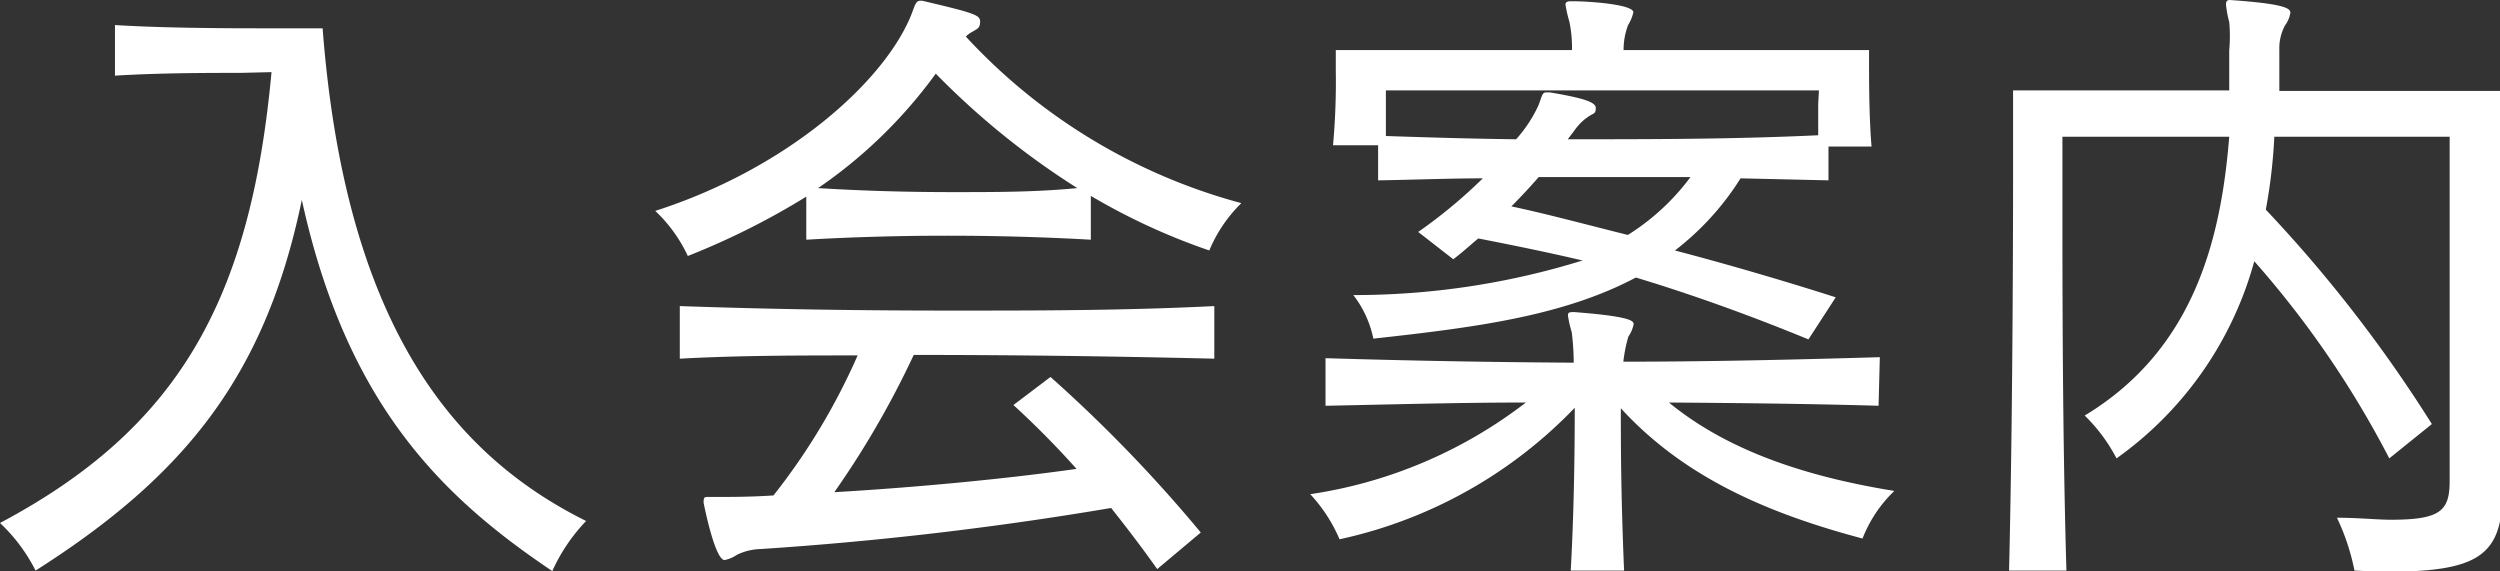
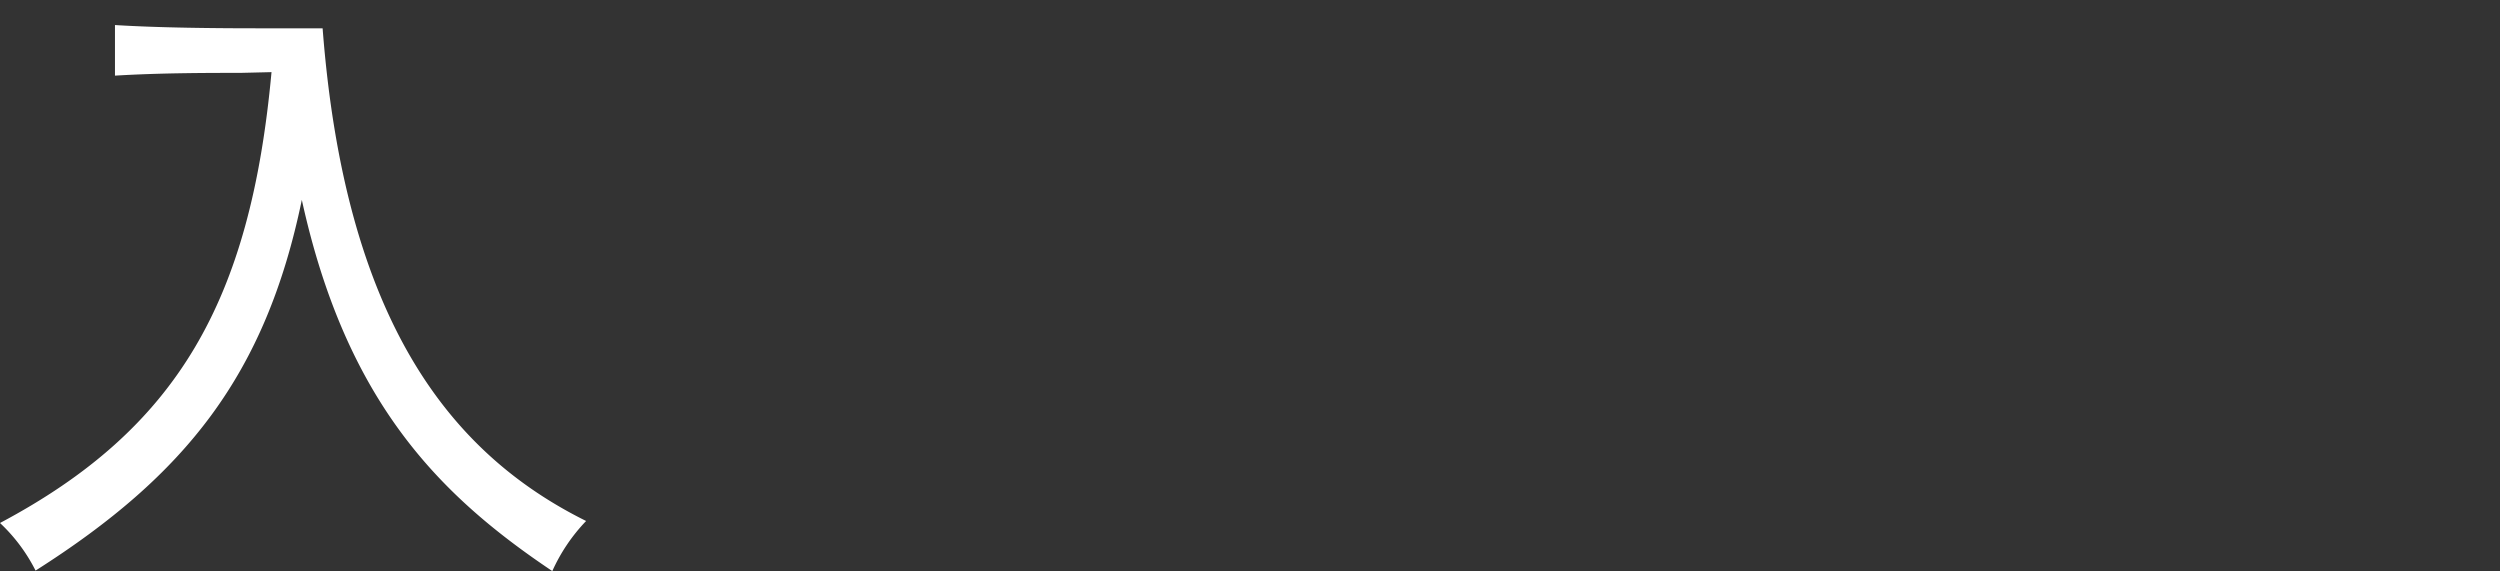
<svg xmlns="http://www.w3.org/2000/svg" viewBox="0 0 99.81 22.8">
  <rect x="0" y="0" width="99.81" height="22.8" fill="#333333" stroke="none" />
  <defs>
    <style>.cls-1{fill:#fff;}</style>
  </defs>
  <g id="レイヤー_2" data-name="レイヤー 2">
    <g id="デザイン">
      <path class="cls-1" d="M9.59,2.91c-1.3,0-3.19,0-5,.11V1c1.76.11,4,.13,5.74.13,1.48,0,2.55,0,2.55,0C13.78,12.84,18,18.12,23.4,20.8a7.07,7.07,0,0,0-1.35,2c-4.47-3-8.22-6.71-10-14.82-1.45,7-4.65,11-10.63,14.8A6.78,6.78,0,0,0,0,20.88c7.1-3.77,10-8.87,10.84-18Z" />
-       <path class="cls-1" d="M43.55,9.57c-1.95-.11-3.85-.16-5.72-.16s-3.74.05-5.64.16V7.85a29.8,29.8,0,0,1-4.73,2.37,5.87,5.87,0,0,0-1.3-1.8c5.27-1.69,9.12-5.14,10.21-7.8.16-.41.19-.59.37-.59h.08c2.08.49,2.31.57,2.31.83s-.1.28-.31.41a1,1,0,0,0-.26.19,23.11,23.11,0,0,0,11,6.65A5.71,5.71,0,0,0,48.28,10a25.55,25.55,0,0,1-4.73-2.18ZM46.2,22.72c-.6-.85-1.22-1.66-1.84-2.44a137.19,137.19,0,0,1-14,1.64,2.31,2.31,0,0,0-.94.23,1.34,1.34,0,0,1-.49.21c-.37,0-.78-2-.83-2.24a.42.42,0,0,1,0-.18c0-.07.05-.1.13-.1s.18,0,.34,0c.62,0,1.4,0,2.31-.06a25.52,25.52,0,0,0,3.36-5.59c-2.37,0-4.71,0-7.1.13v-2.1c3.72.13,7.28.18,10.87.18,3.43,0,6.86,0,10.47-.18v2.1c-4.13-.1-8.06-.15-12-.15a36.3,36.3,0,0,1-3.17,5.48c3.12-.18,6.78-.52,9.67-.93a35.77,35.77,0,0,0-2.52-2.55l1.48-1.12a57.15,57.15,0,0,1,6,6.21ZM37.36,2.94a19.18,19.18,0,0,1-4.7,4.57c1.79.11,3.56.16,5.35.16s3.33,0,5-.16A31.18,31.18,0,0,1,37.36,2.94Z" />
-       <path class="cls-1" d="M75,16.2c-2.7-.08-5.64-.11-8.37-.13,2.18,1.79,5.15,2.91,9,3.53a5.27,5.27,0,0,0-1.27,1.9c-4-1.06-7.21-2.54-9.65-5.2,0,1.38,0,3.41.13,6.48H62.71c.13-2.32.16-4.71.16-6.5a18.41,18.41,0,0,1-9.39,5.25,6.21,6.21,0,0,0-1.17-1.8,18.55,18.55,0,0,0,8.61-3.66c-2.65,0-5.46.08-8,.13V14.3q4.92.15,9.91.18a10.36,10.36,0,0,0-.08-1.22,4.53,4.53,0,0,1-.15-.65c0-.1,0-.15.2-.15h.06c2.31.18,2.36.36,2.36.49a1.34,1.34,0,0,1-.21.49,6,6,0,0,0-.2,1c3.4,0,6.83-.08,10.24-.18ZM72.2,13.55c-2.21-.91-4.57-1.77-6.89-2.47-2.94,1.56-6.5,2-10.48,2.44a4.23,4.23,0,0,0-.8-1.74,30.77,30.77,0,0,0,9.15-1.38c-1.3-.31-2.83-.62-4.16-.88-.34.28-.65.57-1,.83l-1.4-1.09A20,20,0,0,0,59.2,7.12c-1.35,0-2.81.06-4.18.08V5.8h-1.8a28.19,28.19,0,0,0,.11-3V2h9.43a5.19,5.19,0,0,0-.1-1.12,5.22,5.22,0,0,1-.16-.7c0-.08.06-.13.21-.13h.08c.68,0,2.42.13,2.42.44A1.65,1.65,0,0,1,65,1a2.78,2.78,0,0,0-.18,1h9.8v.47c0,.75,0,2.21.1,3.38H73V7.2l-3.51-.08A11,11,0,0,1,66.87,10c2.06.54,4.29,1.19,6.42,1.87Zm.42-9.94H55.33v.55c0,.34,0,.78,0,1.27,1.77.06,3.49.11,5.2.13a5.4,5.4,0,0,0,.89-1.35c.15-.39.15-.52.31-.52s.1,0,.16,0c1.35.23,1.82.39,1.82.62s-.08.21-.24.31a2.1,2.1,0,0,0-.62.6l-.26.34c3.27,0,6.58,0,10-.16,0-.46,0-.93,0-1.27ZM64.43,7.07c-1,0-2,0-3,0-.34.39-.7.78-1.09,1.17,1.46.31,3,.73,4.65,1.14a9.15,9.15,0,0,0,2.5-2.31C66.46,7.07,65.44,7.07,64.43,7.07Z" />
-       <path class="cls-1" d="M94,22.78a8.89,8.89,0,0,0-.7-2.11c.88,0,1.59.08,2.16.08,2,0,2.34-.37,2.34-1.56V5.46h-7a21.49,21.49,0,0,1-.34,2.91,55.09,55.09,0,0,1,6.63,8.56L95.39,18.3A38.81,38.81,0,0,0,90,10.43,14.27,14.27,0,0,1,84.5,18.3a6.74,6.74,0,0,0-1.27-1.71C87.52,14,88.66,9.7,89,5.46H82.34V8.14c0,3.33,0,9.2.16,14.64H80.21c.13-5.41.16-12.12.16-16V3.61H89C89,3,89,2.42,89,2A6.16,6.16,0,0,0,89,.88a4.48,4.48,0,0,1-.13-.7c0-.13.05-.18.15-.18,2.34.16,2.42.36,2.42.52a1.16,1.16,0,0,1-.21.49A1.94,1.94,0,0,0,91,2c0,.49,0,1,0,1.63h8.91v16c0,2.6-1,3.2-4.75,3.2Z" />
    </g>
  </g>
</svg>